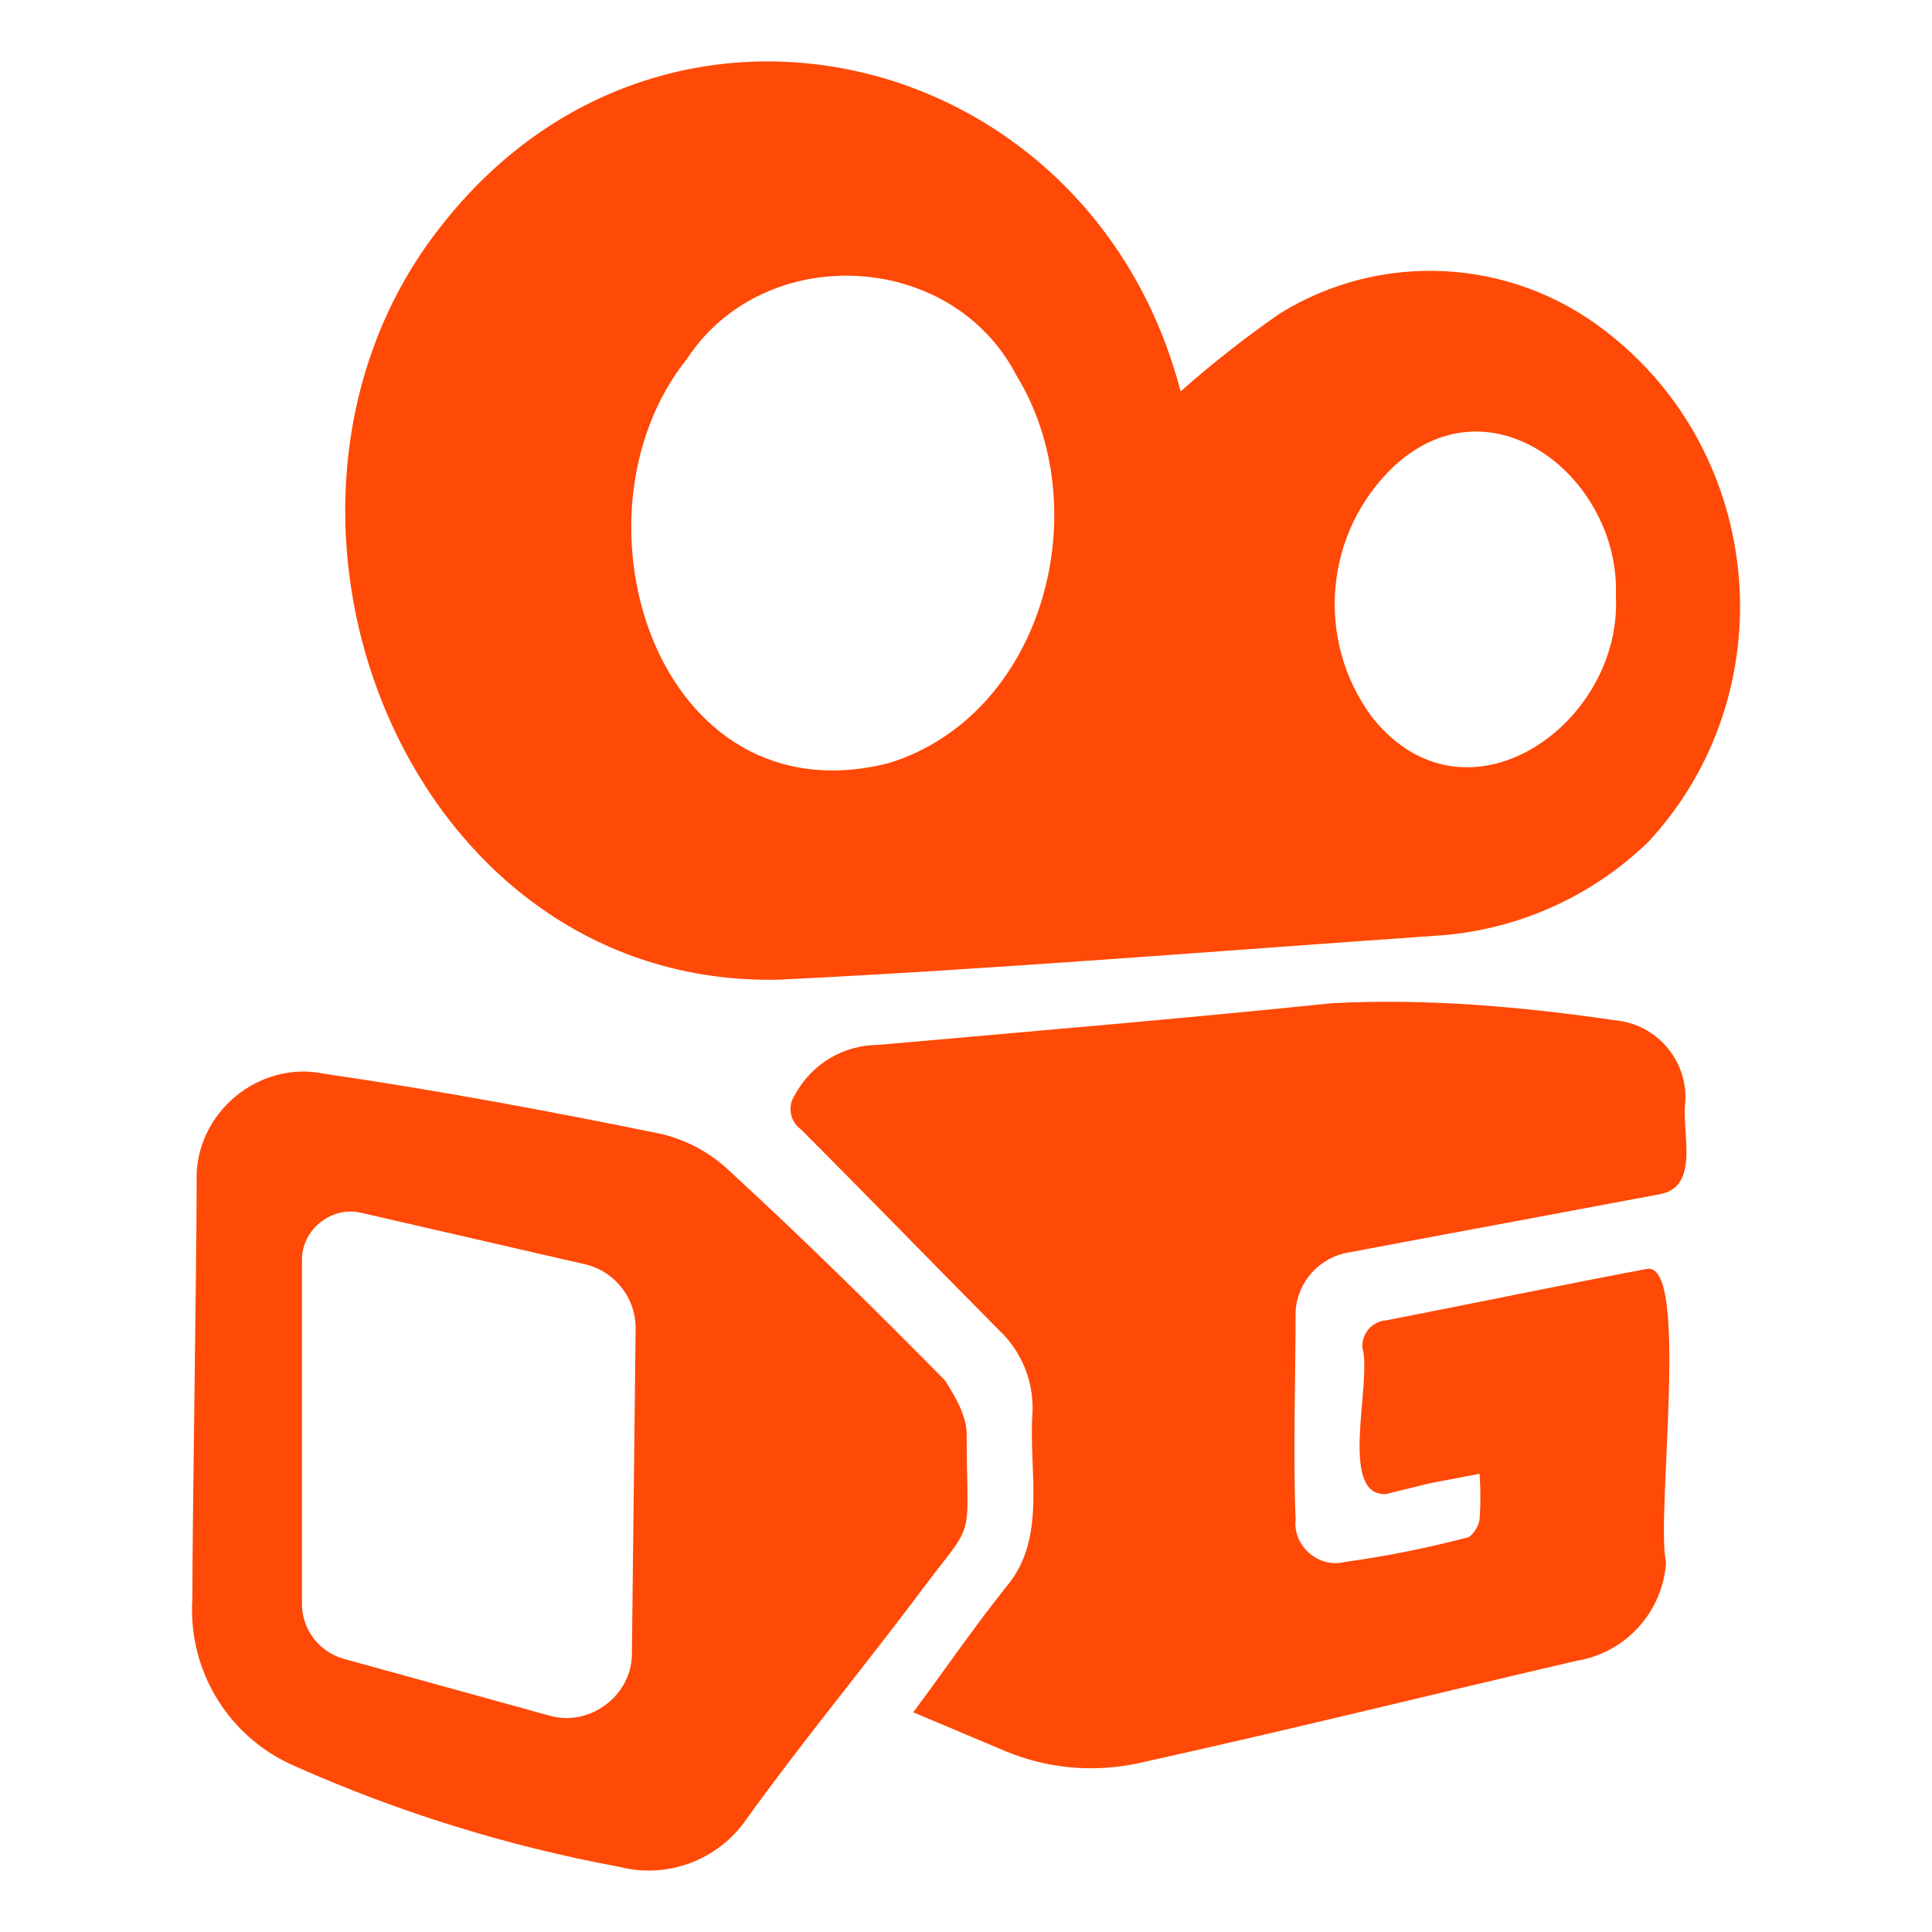
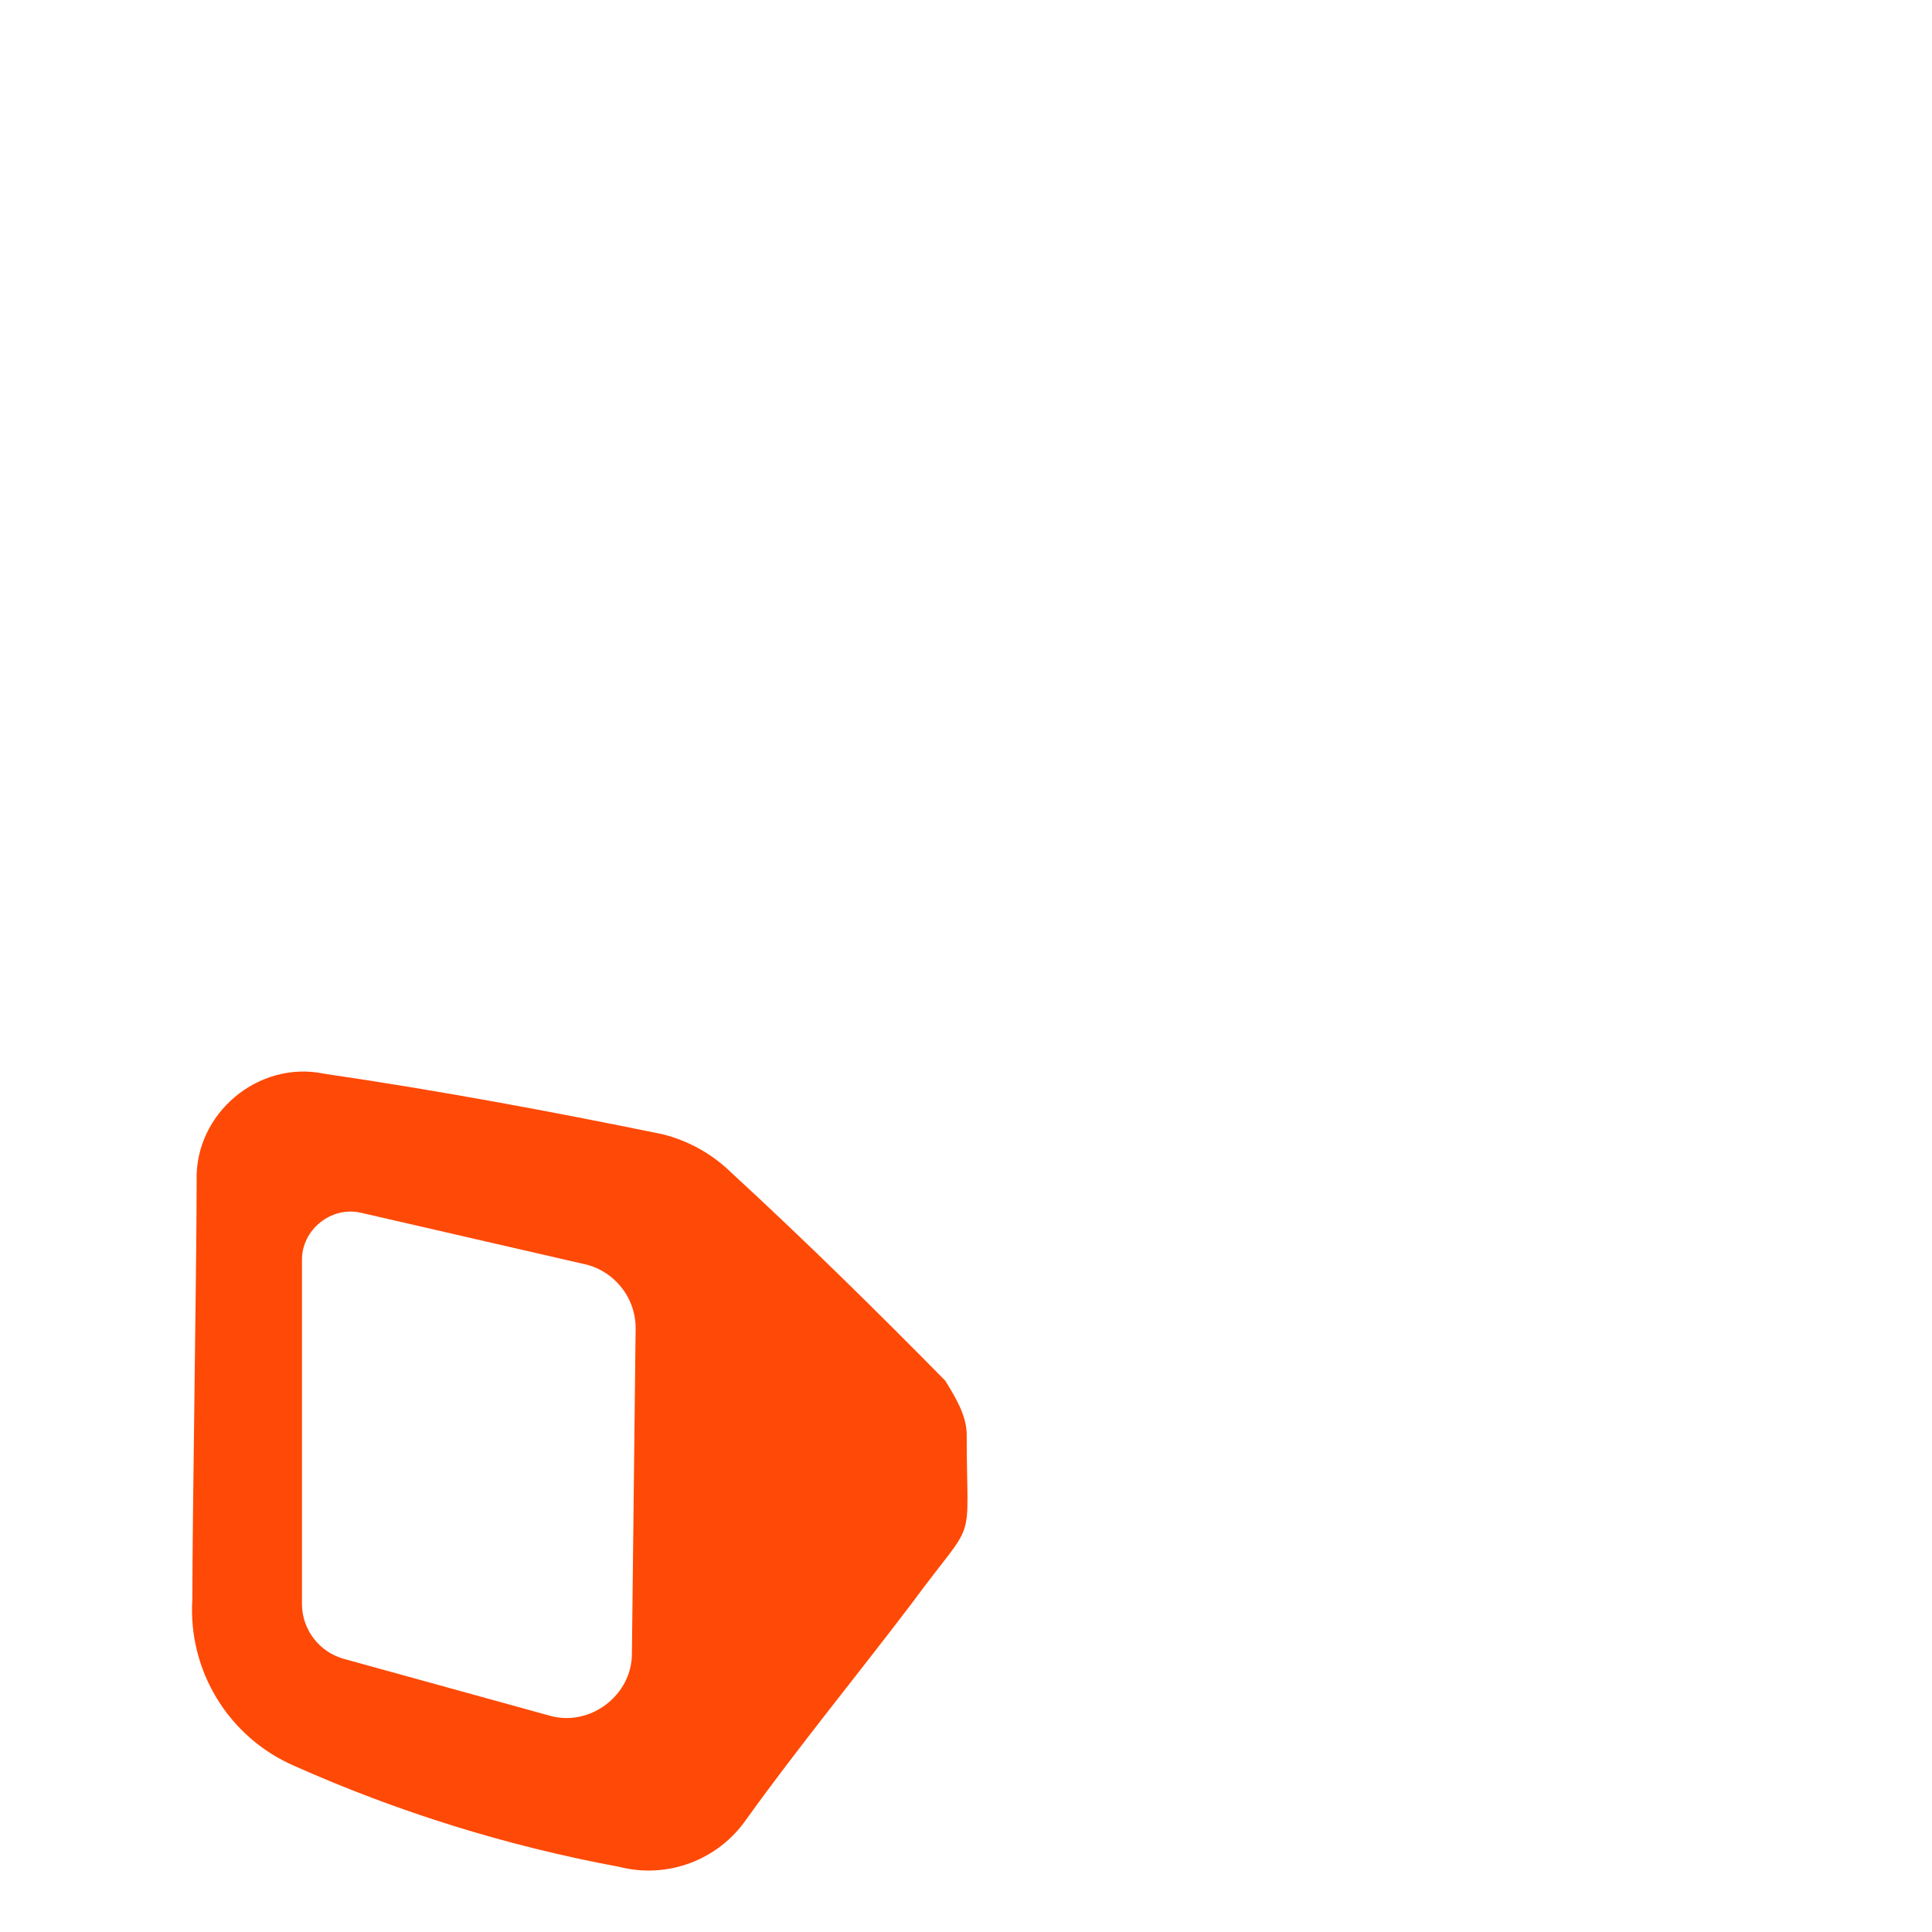
<svg xmlns="http://www.w3.org/2000/svg" width="800px" height="800px" viewBox="0 0 100 100" version="1.1" xml:space="preserve">
  <style type="text/css">
	.st0{fill:#FFFFFF;}
	.st1{fill:#F5BB41;}
	.st2{fill:#2167D1;}
	.st3{fill:#3D84F3;}
	.st4{fill:#4CA853;}
	.st5{fill:#398039;}
	.st6{fill:#D74F3F;}
	.st7{fill:#D43C89;}
	.st8{fill:#B2005F;}
	.st9{fill:none;stroke:#000000;stroke-width:3;stroke-linecap:round;stroke-linejoin:round;stroke-miterlimit:10;}
	
		.st10{fill-rule:evenodd;clip-rule:evenodd;fill:none;stroke:#000000;stroke-width:3;stroke-linecap:round;stroke-linejoin:round;stroke-miterlimit:10;}
	
		.st11{fill-rule:evenodd;clip-rule:evenodd;fill:none;stroke:#040404;stroke-width:3;stroke-linecap:round;stroke-linejoin:round;stroke-miterlimit:10;}
	.st12{fill-rule:evenodd;clip-rule:evenodd;}
	.st13{fill-rule:evenodd;clip-rule:evenodd;fill:#040404;}
	.st14{fill:url(#SVGID_1_);}
	.st15{fill:url(#SVGID_2_);}
	.st16{fill:url(#SVGID_3_);}
	.st17{fill:url(#SVGID_4_);}
	.st18{fill:url(#SVGID_5_);}
	.st19{fill:url(#SVGID_6_);}
	.st20{fill:url(#SVGID_7_);}
	.st21{fill:url(#SVGID_8_);}
	.st22{fill:url(#SVGID_9_);}
	.st23{fill:url(#SVGID_10_);}
	.st24{fill:url(#SVGID_11_);}
	.st25{fill:url(#SVGID_12_);}
	.st26{fill:url(#SVGID_13_);}
	.st27{fill:url(#SVGID_14_);}
	.st28{fill:url(#SVGID_15_);}
	.st29{fill:url(#SVGID_16_);}
	.st30{fill:url(#SVGID_17_);}
	.st31{fill:url(#SVGID_18_);}
	.st32{fill:url(#SVGID_19_);}
	.st33{fill:url(#SVGID_20_);}
	.st34{fill:url(#SVGID_21_);}
	.st35{fill:url(#SVGID_22_);}
	.st36{fill:url(#SVGID_23_);}
	.st37{fill:url(#SVGID_24_);}
	.st38{fill:url(#SVGID_25_);}
	.st39{fill:url(#SVGID_26_);}
	.st40{fill:url(#SVGID_27_);}
	.st41{fill:url(#SVGID_28_);}
	.st42{fill:url(#SVGID_29_);}
	.st43{fill:url(#SVGID_30_);}
	.st44{fill:url(#SVGID_31_);}
	.st45{fill:url(#SVGID_32_);}
	.st46{fill:url(#SVGID_33_);}
	.st47{fill:url(#SVGID_34_);}
	.st48{fill:url(#SVGID_35_);}
	.st49{fill:url(#SVGID_36_);}
	.st50{fill:url(#SVGID_37_);}
	.st51{fill:url(#SVGID_38_);}
	.st52{fill:url(#SVGID_39_);}
	.st53{fill:url(#SVGID_40_);}
	.st54{fill:url(#SVGID_41_);}
	.st55{fill:url(#SVGID_42_);}
	.st56{fill:url(#SVGID_43_);}
	.st57{fill:url(#SVGID_44_);}
	.st58{fill:url(#SVGID_45_);}
	.st59{fill:#040404;}
	.st60{fill:url(#SVGID_46_);}
	.st61{fill:url(#SVGID_47_);}
	.st62{fill:url(#SVGID_48_);}
	.st63{fill:url(#SVGID_49_);}
	.st64{fill:url(#SVGID_50_);}
	.st65{fill:url(#SVGID_51_);}
	.st66{fill:url(#SVGID_52_);}
	.st67{fill:url(#SVGID_53_);}
	.st68{fill:url(#SVGID_54_);}
	.st69{fill:url(#SVGID_55_);}
	.st70{fill:url(#SVGID_56_);}
	.st71{fill:url(#SVGID_57_);}
	.st72{fill:url(#SVGID_58_);}
	.st73{fill:url(#SVGID_59_);}
	.st74{fill:url(#SVGID_60_);}
	.st75{fill:url(#SVGID_61_);}
	.st76{fill:url(#SVGID_62_);}
	.st77{fill:none;stroke:#000000;stroke-width:3;stroke-miterlimit:10;}
	.st78{fill:none;stroke:#FFFFFF;stroke-miterlimit:10;}
	.st79{fill:#4BC9FF;}
	.st80{fill:#5500DD;}
	.st81{fill:#FF3A00;}
	.st82{fill:#E6162D;}
	.st83{fill:#F1F1F1;}
	.st84{fill:#FF9933;}
	.st85{fill:#B92B27;}
	.st86{fill:#00ACED;}
	.st87{fill:#BD2125;}
	.st88{fill:#1877F2;}
	.st89{fill:#6665D2;}
	.st90{fill:#CE3056;}
	.st91{fill:#5BB381;}
	.st92{fill:#61C3EC;}
	.st93{fill:#E4B34B;}
	.st94{fill:#181EF2;}
	.st95{fill:#FF0000;}
	.st96{fill:#FE466C;}
	.st97{fill:#FA4778;}
	.st98{fill:#FF7700;}
	.st99{fill-rule:evenodd;clip-rule:evenodd;fill:#1F6BF6;}
	.st100{fill:#520094;}
	.st101{fill:#4477E8;}
	.st102{fill:#3D1D1C;}
	.st103{fill:#FFE812;}
	.st104{fill:#344356;}
	.st105{fill:#00CC76;}
	.st106{fill-rule:evenodd;clip-rule:evenodd;fill:#345E90;}
	.st107{fill:#1F65D8;}
	.st108{fill:#EB3587;}
	.st109{fill-rule:evenodd;clip-rule:evenodd;fill:#603A88;}
	.st110{fill:#E3CE99;}
	.st111{fill:#783AF9;}
	.st112{fill:#FF515E;}
	.st113{fill:#FF4906;}
	.st114{fill:#503227;}
	.st115{fill:#4C7BD9;}
	.st116{fill:#69C9D0;}
	.st117{fill:#1B92D1;}
	.st118{fill:#EB4F4A;}
	.st119{fill:#513728;}
	.st120{fill:#FF6600;}
	.st121{fill-rule:evenodd;clip-rule:evenodd;fill:#B61438;}
	.st122{fill:#FFFC00;}
	.st123{fill:#141414;}
	.st124{fill:#94D137;}
	.st125{fill-rule:evenodd;clip-rule:evenodd;fill:#F1F1F1;}
	.st126{fill-rule:evenodd;clip-rule:evenodd;fill:#66E066;}
	.st127{fill:#2D8CFF;}
	.st128{fill:#F1A300;}
	.st129{fill:#4BA2F2;}
	.st130{fill:#1A5099;}
	.st131{fill:#EE6060;}
	.st132{fill-rule:evenodd;clip-rule:evenodd;fill:#F48120;}
	.st133{fill:#222222;}
	.st134{fill:url(#SVGID_63_);}
	.st135{fill:#0077B5;}
	.st136{fill:#FFCC00;}
	.st137{fill:#EB3352;}
	.st138{fill:#F9D265;}
	.st139{fill:#F5B955;}
	.st140{fill:#DD2A7B;}
	.st141{fill:#66E066;}
	.st142{fill:#EB4E00;}
	.st143{fill:#FFC794;}
	.st144{fill:#B5332A;}
	.st145{fill:#4E85EB;}
	.st146{fill:#58A45C;}
	.st147{fill:#F2BC42;}
	.st148{fill:#D85040;}
	.st149{fill:#464EB8;}
	.st150{fill:#7B83EB;}
</style>
  <g id="Layer_1" />
  <g id="Layer_2">
    <g>
      <g>
        <g>
-           <path class="st113" d="M40.32,50.708c11.341-0.557,22.574-1.481,33.935-2.27c4.155-0.244,8.085-1.973,11.072-4.872      c7.131-7.698,6.081-20.093-2.27-26.461c-4.87-3.765-11.563-4.118-16.801-0.886c-1.795,1.244-3.514,2.593-5.148,4.041      C56.465,2.42,34.398-3.106,22.826,11.708C11.366,26.196,20.843,51.14,40.32,50.708z M72.178,24.108      c5.106-4.681,11.702,0.734,11.459,6.726c0.355,6.662-7.781,12.395-12.622,6.283C68.048,33.113,68.548,27.522,72.178,24.108z       M35.559,18.572c3.997-6.089,13.688-5.638,17.05,0.858c4.214,6.863,1.455,17.516-6.556,20.056      C34.044,42.571,29.023,26.734,35.559,18.572z" />
-           <path class="st113" d="M83.61,52.811c-4.857-0.707-9.732-1.14-14.642-0.886c-7.833,0.803-15.694,1.467-23.527,2.159      c-1.793,0.008-3.439,0.996-4.29,2.574c-0.407,0.582-0.271,1.383,0.305,1.799c3.432,3.432,6.809,6.92,10.214,10.352      c1.198,1.108,1.846,2.688,1.771,4.318c-0.214,2.989,0.772,6.471-1.328,8.968c-1.661,2.076-3.156,4.263-4.844,6.532l4.789,2.021      c2.181,0.903,4.587,1.115,6.892,0.609c7.889-1.744,14.774-3.463,22.635-5.29c2.547-0.407,4.476-2.519,4.65-5.093      c-0.55-2.369,1.259-15.607-0.996-15.196c-4.816,0.913-8.657,1.72-13.473,2.661c-0.745,0.043-1.31,0.696-1.246,1.439      c0.509,1.783-1.276,7.673,1.218,7.556l2.242-0.554l2.602-0.498c0.057,0.792,0.057,1.588,0,2.38      c-0.055,0.36-0.415,0.941-0.72,0.941c-2.059,0.537-4.148,0.953-6.255,1.246c-1.35,0.341-2.702-0.825-2.547-2.214      c-0.138-3.571,0-7.169,0-10.767c0.097-1.537,1.247-2.802,2.768-3.045l2.353-0.443l13.618-2.546      c2.284-0.327,1.199-3.248,1.439-4.872C87.319,54.837,85.728,53.015,83.61,52.811z" />
          <path class="st113" d="M50.035,74.179c-0.034-0.978-0.606-1.894-1.107-2.713c-3.598-3.654-7.252-7.252-11.072-10.767      c-0.991-0.971-2.224-1.659-3.57-1.993c-5.813-1.19-11.625-2.27-17.493-3.128c-3.412-0.722-6.719,2.055-6.615,5.536      c0,4.512-0.221,17.272-0.221,21.645c-0.24,3.699,1.863,7.152,5.259,8.636c5.384,2.401,11.033,4.157,16.829,5.231      c2.495,0.641,5.125-0.343,6.588-2.463c2.768-3.847,5.757-7.473,8.608-11.238C50.644,78.304,50.035,80.324,50.035,74.179z       M32.708,85.528c0.044,2.208-2.177,3.891-4.29,3.266c0,0-10.629-2.934-10.629-2.934c-1.248-0.351-2.123-1.472-2.159-2.768      V65.239c-0.024-1.595,1.523-2.831,3.072-2.463l11.431,2.629c1.587,0.302,2.744,1.678,2.768,3.294L32.708,85.528z" />
        </g>
      </g>
    </g>
  </g>
</svg>